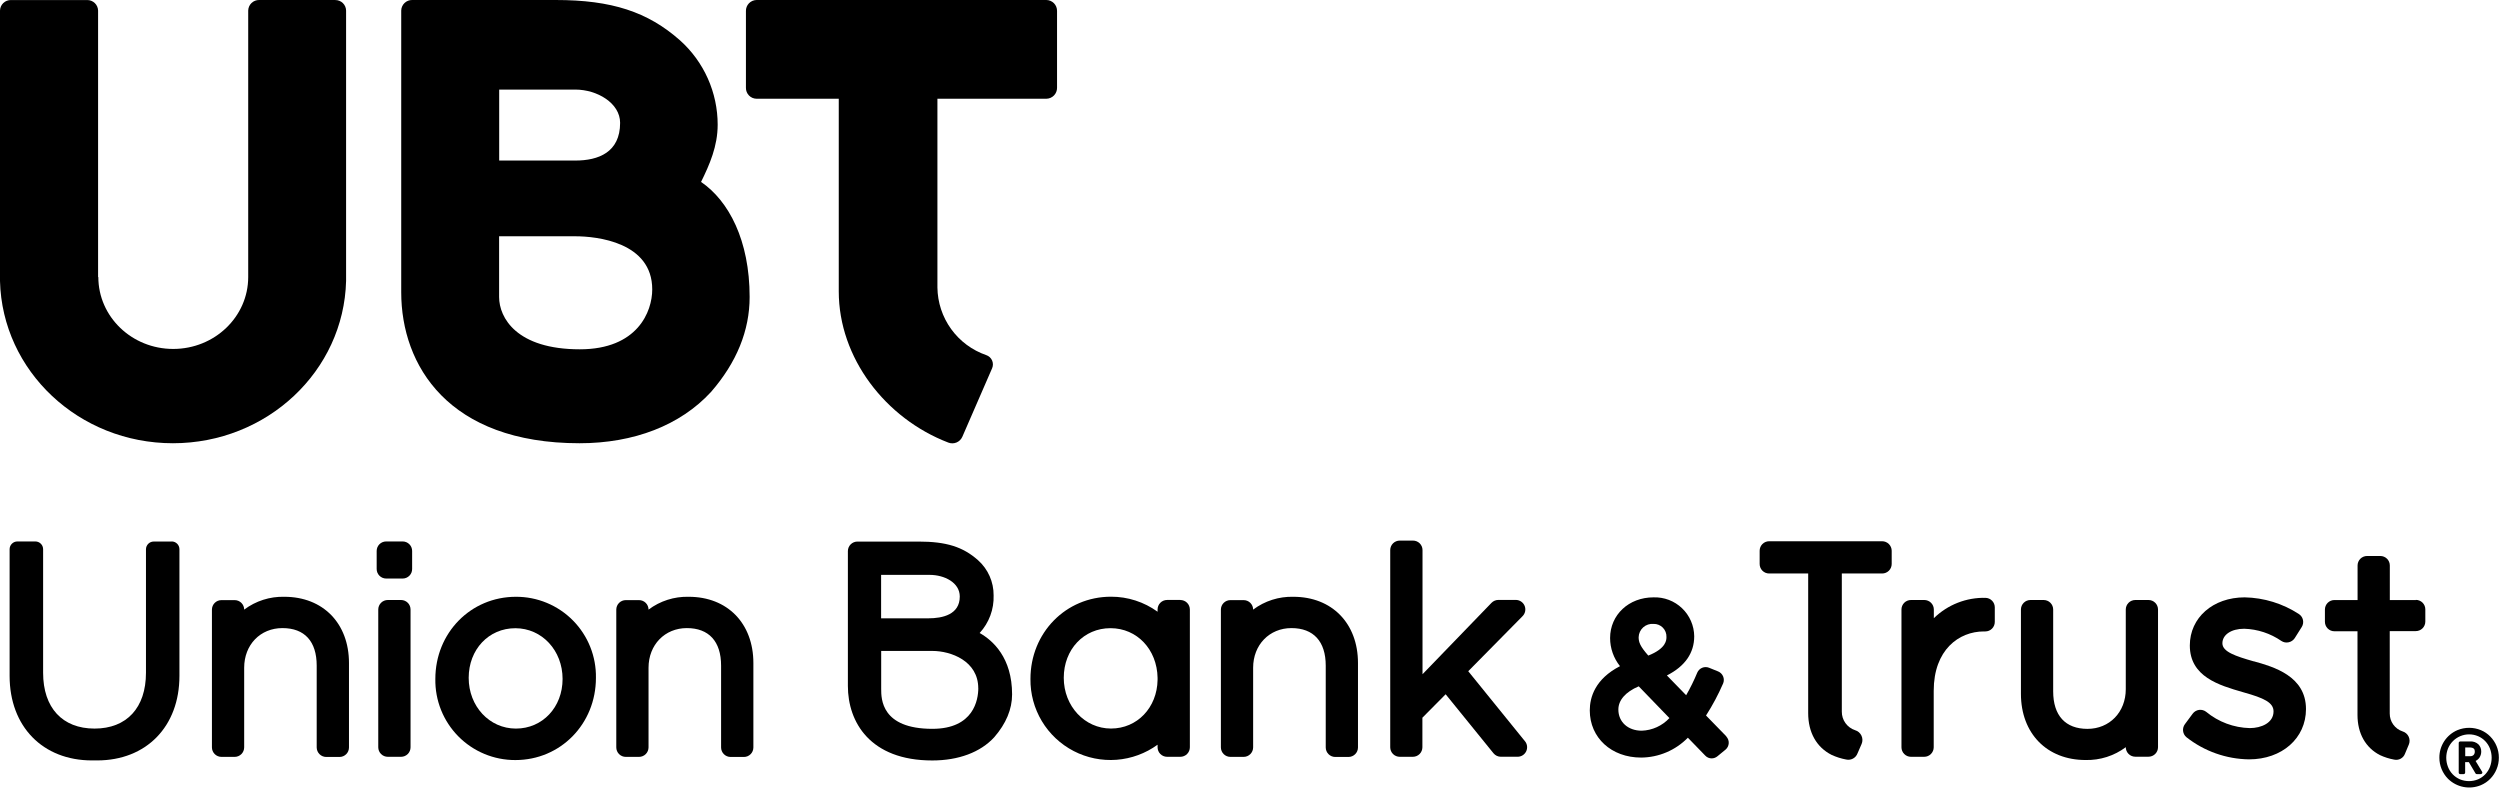
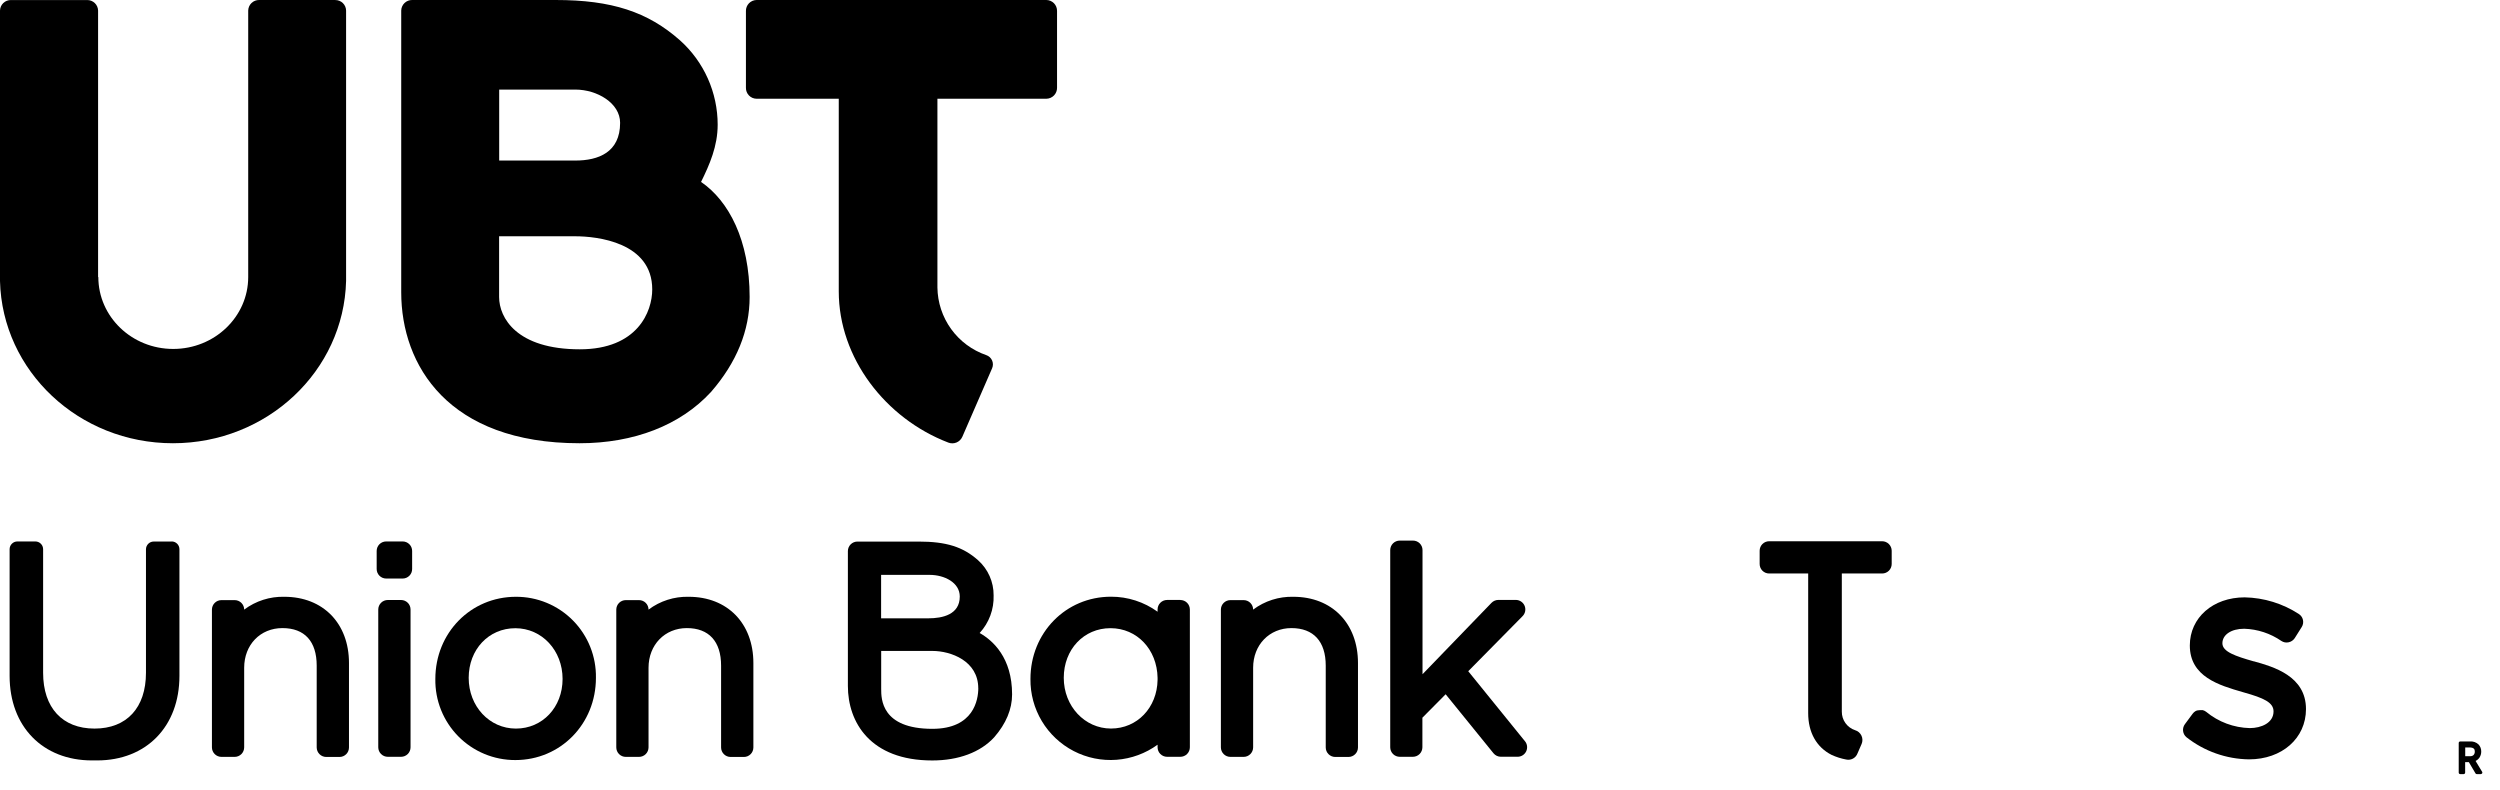
<svg xmlns="http://www.w3.org/2000/svg" width="614" height="194" viewBox="0 0 614 194" fill="none">
  <g clip-path="url(#clip0_1454_2)">
    <path d="M69.84 146.57C66.289 146.478 62.811 147.588 59.97 149.72C59.97 149.413 59.91 149.109 59.792 148.826C59.674 148.543 59.502 148.285 59.284 148.069C59.067 147.852 58.809 147.681 58.525 147.564C58.241 147.448 57.937 147.389 57.63 147.39H54.38C53.762 147.39 53.169 147.635 52.733 148.072C52.296 148.509 52.05 149.102 52.05 149.72V183.55C52.05 184.169 52.295 184.762 52.732 185.201C53.169 185.64 53.761 185.887 54.38 185.89H57.63C58.251 185.89 58.846 185.643 59.285 185.205C59.724 184.766 59.97 184.171 59.97 183.55V164C59.97 158.36 63.92 154.26 69.37 154.26C74.82 154.26 77.78 157.53 77.78 163.47V183.57C77.783 184.191 78.031 184.787 78.472 185.225C78.912 185.664 79.508 185.91 80.13 185.91H83.38C83.687 185.91 83.991 185.849 84.274 185.732C84.557 185.614 84.815 185.441 85.031 185.224C85.248 185.007 85.419 184.748 85.536 184.465C85.652 184.181 85.711 183.877 85.71 183.57V162.84C85.71 153.1 79.34 146.57 69.84 146.57Z" fill="black" />
    <path d="M98.5 147.36H95.24C94.619 147.36 94.024 147.607 93.585 148.045C93.147 148.484 92.9 149.079 92.9 149.7V183.53C92.9 184.151 93.147 184.746 93.585 185.185C94.024 185.623 94.619 185.87 95.24 185.87H98.5C98.807 185.87 99.111 185.809 99.394 185.692C99.677 185.574 99.935 185.401 100.151 185.184C100.368 184.967 100.539 184.709 100.656 184.425C100.772 184.141 100.831 183.837 100.83 183.53V149.7C100.831 149.393 100.772 149.089 100.656 148.805C100.539 148.521 100.368 148.263 100.151 148.046C99.935 147.829 99.677 147.656 99.394 147.538C99.111 147.421 98.807 147.36 98.5 147.36ZM98.89 132.98H94.84C94.222 132.98 93.629 133.225 93.192 133.662C92.755 134.099 92.51 134.692 92.51 135.31V139.75C92.51 140.369 92.755 140.963 93.192 141.401C93.629 141.84 94.221 142.087 94.84 142.09H98.89C99.197 142.09 99.501 142.029 99.784 141.912C100.067 141.794 100.325 141.621 100.541 141.404C100.758 141.187 100.929 140.929 101.046 140.645C101.162 140.361 101.221 140.057 101.22 139.75V135.31C101.22 134.692 100.975 134.099 100.538 133.662C100.101 133.225 99.508 132.98 98.89 132.98Z" fill="black" />
    <path d="M138.17 166.75C138.17 173.7 133.24 178.94 126.71 178.94C120.18 178.94 115.11 173.46 115.11 166.48C115.11 159.5 120.03 154.29 126.57 154.29C133.11 154.29 138.17 159.76 138.17 166.75ZM126.71 146.57C115.61 146.57 106.92 155.43 106.92 166.75C106.875 169.356 107.35 171.944 108.318 174.364C109.286 176.783 110.728 178.985 112.558 180.84C114.388 182.696 116.57 184.167 118.976 185.168C121.382 186.169 123.964 186.68 126.57 186.67C137.67 186.67 146.36 177.8 146.36 166.48C146.405 163.875 145.93 161.287 144.962 158.868C143.993 156.449 142.552 154.247 140.722 152.393C138.891 150.538 136.709 149.068 134.303 148.068C131.897 147.068 129.315 146.559 126.71 146.57Z" fill="black" />
    <path d="M284.3 166.48V167C284.18 173.8 279.3 178.93 272.86 178.93C266.42 178.93 261.26 173.45 261.26 166.47C261.26 159.49 266.19 154.28 272.73 154.28C279.27 154.28 284.18 159.52 284.3 166.47M289.89 147.35H286.64C286.019 147.35 285.424 147.596 284.985 148.035C284.547 148.474 284.3 149.069 284.3 149.69V150.24C280.974 147.83 276.968 146.538 272.86 146.55C261.76 146.55 253.08 155.42 253.08 166.74C253.032 170.388 254 173.977 255.876 177.107C257.751 180.236 260.461 182.781 263.701 184.459C266.941 186.136 270.584 186.878 274.222 186.603C277.86 186.328 281.349 185.045 284.3 182.9V183.53C284.3 184.151 284.547 184.746 284.985 185.185C285.424 185.623 286.019 185.87 286.64 185.87H289.89C290.511 185.87 291.106 185.623 291.545 185.185C291.984 184.746 292.23 184.151 292.23 183.53V149.7C292.23 149.079 291.984 148.484 291.545 148.045C291.106 147.606 290.511 147.36 289.89 147.36" fill="black" />
    <path d="M169.15 146.57C165.599 146.478 162.121 147.588 159.28 149.72C159.28 149.413 159.219 149.109 159.102 148.826C158.984 148.543 158.811 148.285 158.594 148.069C158.377 147.852 158.118 147.681 157.835 147.564C157.551 147.448 157.247 147.389 156.94 147.39H153.69C153.072 147.39 152.479 147.635 152.042 148.072C151.605 148.509 151.36 149.102 151.36 149.72V183.55C151.359 183.857 151.418 184.161 151.534 184.445C151.651 184.729 151.822 184.987 152.039 185.204C152.255 185.421 152.513 185.594 152.796 185.712C153.079 185.829 153.383 185.89 153.69 185.89H156.94C157.561 185.89 158.156 185.643 158.595 185.205C159.033 184.766 159.28 184.171 159.28 183.55V164C159.28 158.36 163.28 154.26 168.69 154.26C174.1 154.26 177.1 157.53 177.1 163.47V183.57C177.1 184.191 177.346 184.786 177.785 185.225C178.224 185.663 178.819 185.91 179.44 185.91H182.7C183.007 185.91 183.311 185.849 183.594 185.732C183.877 185.614 184.135 185.441 184.351 185.224C184.567 185.007 184.739 184.748 184.855 184.465C184.972 184.181 185.031 183.877 185.03 183.57V162.84C185.03 153.1 178.65 146.57 169.15 146.57Z" fill="black" />
    <path d="M317.65 146.57C314.096 146.478 310.615 147.588 307.77 149.72C307.77 149.102 307.525 148.509 307.088 148.072C306.651 147.635 306.058 147.39 305.44 147.39H302.19C301.883 147.389 301.579 147.448 301.295 147.564C301.012 147.681 300.753 147.852 300.536 148.069C300.319 148.285 300.146 148.543 300.028 148.826C299.911 149.109 299.85 149.413 299.85 149.72V183.55C299.85 184.171 300.097 184.766 300.535 185.205C300.974 185.643 301.569 185.89 302.19 185.89H305.44C306.059 185.887 306.652 185.64 307.088 185.201C307.525 184.762 307.77 184.169 307.77 183.55V164C307.77 158.36 311.77 154.26 317.18 154.26C322.59 154.26 325.6 157.53 325.6 163.47V183.57C325.6 184.189 325.845 184.782 326.282 185.221C326.719 185.66 327.311 185.907 327.93 185.91H331.18C331.801 185.91 332.396 185.663 332.835 185.225C333.274 184.786 333.52 184.191 333.52 183.57V162.84C333.52 153.1 327.14 146.57 317.65 146.57Z" fill="black" />
    <path d="M374.54 182.06L360.6 164.85L373.93 151.34C374.26 151.012 374.485 150.593 374.576 150.137C374.667 149.681 374.619 149.208 374.44 148.778C374.261 148.349 373.958 147.983 373.569 147.727C373.181 147.471 372.725 147.336 372.26 147.34H368C367.687 147.341 367.377 147.404 367.089 147.526C366.8 147.648 366.539 147.826 366.32 148.05L349.37 165.59V135.1C349.37 134.793 349.309 134.489 349.192 134.206C349.074 133.923 348.901 133.665 348.684 133.449C348.467 133.232 348.209 133.061 347.925 132.945C347.641 132.828 347.337 132.769 347.03 132.77H343.78C343.473 132.769 343.169 132.828 342.885 132.945C342.601 133.061 342.343 133.232 342.126 133.449C341.908 133.665 341.736 133.923 341.618 134.206C341.501 134.489 341.44 134.793 341.44 135.1V183.53C341.44 184.151 341.686 184.746 342.125 185.185C342.564 185.624 343.159 185.87 343.78 185.87H347C347.621 185.87 348.216 185.624 348.655 185.185C349.093 184.746 349.34 184.151 349.34 183.53V176.27L355.05 170.51L366.8 185C367.02 185.27 367.298 185.487 367.613 185.636C367.928 185.785 368.272 185.861 368.62 185.86H372.73C373.171 185.858 373.602 185.732 373.974 185.495C374.346 185.259 374.644 184.922 374.833 184.524C375.022 184.126 375.095 183.683 375.043 183.245C374.991 182.807 374.817 182.393 374.54 182.05" fill="black" />
-     <path d="M487.7 146.83C485.348 146.767 483.008 147.177 480.817 148.036C478.627 148.895 476.632 150.185 474.95 151.83V149.7C474.95 149.081 474.705 148.488 474.268 148.049C473.832 147.61 473.239 147.363 472.62 147.36H469.36C469.051 147.356 468.744 147.414 468.457 147.53C468.17 147.646 467.909 147.818 467.689 148.035C467.47 148.253 467.296 148.513 467.177 148.798C467.059 149.084 466.999 149.391 467 149.7V183.53C466.999 183.837 467.058 184.141 467.175 184.425C467.291 184.709 467.462 184.967 467.679 185.184C467.895 185.402 468.153 185.574 468.436 185.692C468.719 185.809 469.023 185.87 469.33 185.87H472.59C473.209 185.867 473.802 185.62 474.238 185.181C474.675 184.743 474.92 184.149 474.92 183.53V169.67C474.92 159.59 481.11 155.08 487.25 155.08H487.58C487.887 155.081 488.191 155.022 488.475 154.906C488.759 154.789 489.017 154.618 489.234 154.401C489.451 154.185 489.624 153.927 489.742 153.644C489.859 153.361 489.92 153.057 489.92 152.75V149.17C489.92 148.565 489.686 147.983 489.267 147.546C488.847 147.11 488.275 146.853 487.67 146.83" fill="black" />
-     <path d="M527.67 147.36H524.43C523.809 147.36 523.214 147.606 522.775 148.045C522.337 148.484 522.09 149.079 522.09 149.7V169.27C522.09 174.91 518.09 179.01 512.68 179.01C507.27 179.01 504.26 175.74 504.26 169.8V149.7C504.26 149.079 504.014 148.484 503.575 148.045C503.136 147.606 502.541 147.36 501.92 147.36H498.68C498.059 147.36 497.464 147.606 497.025 148.045C496.587 148.484 496.34 149.079 496.34 149.7V170.4C496.34 180.13 502.72 186.66 512.22 186.66C515.77 186.745 519.246 185.636 522.09 183.51C522.09 184.13 522.337 184.726 522.775 185.165C523.214 185.603 523.809 185.85 524.43 185.85H527.67C528.291 185.85 528.886 185.603 529.325 185.165C529.764 184.726 530.01 184.13 530.01 183.51V149.7C530.01 149.079 529.764 148.484 529.325 148.045C528.886 147.606 528.291 147.36 527.67 147.36Z" fill="black" />
-     <path d="M553.55 162.44C549.02 161.15 545.82 160.07 545.82 157.99C545.82 155.91 547.97 154.42 551.17 154.42C554.442 154.519 557.616 155.561 560.31 157.42C560.568 157.591 560.857 157.708 561.162 157.765C561.466 157.821 561.778 157.816 562.08 157.75C562.688 157.623 563.222 157.264 563.57 156.75L565.3 154C565.628 153.485 565.74 152.86 565.611 152.263C565.482 151.666 565.122 151.144 564.61 150.81C560.647 148.228 556.039 146.807 551.31 146.71C543.49 146.71 537.82 151.71 537.82 158.53C537.82 166.22 545.04 168.31 550.82 169.98L551.12 170.07C555.94 171.42 558.38 172.51 558.38 174.72C558.38 177.54 555.38 178.82 552.55 178.82C548.629 178.726 544.854 177.317 541.83 174.82C541.585 174.63 541.305 174.49 541.005 174.41C540.705 174.329 540.393 174.309 540.085 174.351C539.778 174.393 539.482 174.496 539.215 174.654C538.948 174.811 538.715 175.021 538.53 175.27L536.61 177.86C536.252 178.343 536.093 178.946 536.165 179.543C536.238 180.14 536.536 180.687 537 181.07C541.383 184.513 546.776 186.421 552.35 186.5C560.47 186.5 566.35 181.31 566.35 174.15C566.35 166.01 558.35 163.76 553.52 162.41" fill="black" />
+     <path d="M553.55 162.44C549.02 161.15 545.82 160.07 545.82 157.99C545.82 155.91 547.97 154.42 551.17 154.42C554.442 154.519 557.616 155.561 560.31 157.42C560.568 157.591 560.857 157.708 561.162 157.765C561.466 157.821 561.778 157.816 562.08 157.75C562.688 157.623 563.222 157.264 563.57 156.75L565.3 154C565.628 153.485 565.74 152.86 565.611 152.263C565.482 151.666 565.122 151.144 564.61 150.81C560.647 148.228 556.039 146.807 551.31 146.71C543.49 146.71 537.82 151.71 537.82 158.53C537.82 166.22 545.04 168.31 550.82 169.98L551.12 170.07C555.94 171.42 558.38 172.51 558.38 174.72C558.38 177.54 555.38 178.82 552.55 178.82C548.629 178.726 544.854 177.317 541.83 174.82C541.585 174.63 541.305 174.49 541.005 174.41C539.778 174.393 539.482 174.496 539.215 174.654C538.948 174.811 538.715 175.021 538.53 175.27L536.61 177.86C536.252 178.343 536.093 178.946 536.165 179.543C536.238 180.14 536.536 180.687 537 181.07C541.383 184.513 546.776 186.421 552.35 186.5C560.47 186.5 566.35 181.31 566.35 174.15C566.35 166.01 558.35 163.76 553.52 162.41" fill="black" />
    <path d="M42.16 133H37.76C37.255 133 36.771 133.2 36.413 133.556C36.055 133.912 35.853 134.395 35.85 134.9V165.23C35.85 173.82 31.13 178.94 23.22 178.94C15.31 178.94 10.59 173.82 10.59 165.23V134.88C10.587 134.375 10.385 133.892 10.027 133.536C9.669 133.18 9.185 132.98 8.68 132.98H4.27C3.765 132.98 3.281 133.18 2.923 133.536C2.565 133.892 2.363 134.375 2.36 134.88V166C2.36 178.43 10.49 186.76 22.59 186.76H23.85C35.94 186.76 44.07 178.43 44.07 166V134.88C44.067 134.375 43.865 133.892 43.507 133.536C43.149 133.18 42.665 132.98 42.16 132.98" fill="black" />
-     <path d="M406.11 153.23C406.534 153.219 406.955 153.295 407.348 153.453C407.741 153.611 408.097 153.849 408.395 154.151C408.692 154.453 408.924 154.813 409.076 155.209C409.229 155.604 409.298 156.027 409.28 156.45C409.28 157.15 409.28 159.24 404.82 161.01C402.82 158.74 402.45 157.73 402.45 156.5C402.462 156.04 402.568 155.588 402.761 155.171C402.954 154.754 403.231 154.381 403.573 154.074C403.916 153.768 404.318 153.535 404.754 153.39C405.191 153.245 405.652 153.19 406.11 153.23ZM410 176.37C409.127 177.306 408.078 178.061 406.912 178.591C405.747 179.121 404.489 179.416 403.21 179.46C399.83 179.46 397.47 177.32 397.47 174.26C397.47 171.96 399.23 169.94 402.47 168.56L410.02 176.37H410ZM424 180.86L419 175.73C420.609 173.22 422.014 170.585 423.2 167.85C423.314 167.578 423.372 167.285 423.372 166.99C423.372 166.695 423.314 166.402 423.2 166.13C422.973 165.58 422.538 165.142 421.99 164.91L419.72 163.99C419.183 163.781 418.586 163.787 418.053 164.007C417.521 164.227 417.093 164.643 416.86 165.17C416.067 167.087 415.152 168.95 414.12 170.75L409.39 165.89C413.84 163.63 416.1 160.39 416.1 156.26C416.085 154.972 415.812 153.7 415.299 152.519C414.785 151.337 414.041 150.271 413.109 149.381C412.178 148.491 411.078 147.797 409.874 147.338C408.67 146.88 407.387 146.666 406.1 146.71C400.03 146.71 395.44 151 395.44 156.71C395.447 159.219 396.304 161.651 397.87 163.61C391.76 166.76 390.45 171.24 390.45 174.47C390.45 181.19 395.76 186.06 403.06 186.06C405.201 186.043 407.317 185.604 409.287 184.766C411.257 183.929 413.042 182.71 414.54 181.18L418.81 185.58C419.012 185.794 419.255 185.965 419.525 186.082C419.795 186.199 420.086 186.26 420.38 186.26C420.895 186.257 421.392 186.077 421.79 185.75L423.79 184.11C424.022 183.915 424.212 183.675 424.347 183.404C424.483 183.132 424.561 182.837 424.578 182.534C424.595 182.231 424.55 181.928 424.445 181.644C424.341 181.36 424.179 181.1 423.97 180.88" fill="black" />
    <path d="M240.27 169C240.27 171.83 239.17 179 228.99 179C216.42 179 216.42 171.62 216.42 169.19V159.87H229C233.52 159.87 240.26 162.31 240.26 169.04M228 151.86H216.4V141.19H228.34C231.92 141.19 235.72 143.06 235.72 146.51C235.72 150.93 231.52 151.86 228 151.86ZM240.59 155.48C242.915 152.961 244.152 149.626 244.03 146.2C244.042 144.576 243.707 142.968 243.048 141.483C242.389 139.999 241.422 138.671 240.21 137.59C236.49 134.29 232.39 133.01 225.58 133.01H210.58C209.959 133.01 209.364 133.257 208.925 133.695C208.487 134.134 208.24 134.729 208.24 135.35V168.48C208.24 177.32 213.68 186.77 228.96 186.77C235.39 186.77 240.8 184.77 244.19 181.06C247.09 177.72 248.57 174.18 248.57 170.54C248.57 161.54 243.87 157.32 240.63 155.48" fill="black" />
    <path d="M455.62 179.34C455.958 179.44 456.272 179.61 456.539 179.84C456.807 180.07 457.023 180.354 457.173 180.673C457.324 180.992 457.404 181.34 457.411 181.693C457.417 182.045 457.349 182.396 457.21 182.72L456.21 185.02C456.01 185.568 455.618 186.024 455.106 186.304C454.595 186.584 453.999 186.668 453.43 186.54C452.19 186.312 450.984 185.929 449.84 185.4C446.13 183.52 444.09 179.88 444.09 175.15V140.85H434.5C434.193 140.85 433.889 140.789 433.606 140.672C433.323 140.554 433.065 140.381 432.849 140.164C432.632 139.947 432.461 139.689 432.344 139.405C432.228 139.121 432.169 138.817 432.17 138.51V135.26C432.17 134.954 432.23 134.651 432.347 134.368C432.464 134.086 432.636 133.829 432.852 133.612C433.069 133.396 433.326 133.224 433.608 133.107C433.891 132.99 434.194 132.93 434.5 132.93H462.26C462.88 132.933 463.473 133.18 463.912 133.618C464.35 134.056 464.597 134.65 464.6 135.27V138.52C464.597 139.139 464.35 139.731 463.911 140.168C463.473 140.605 462.879 140.85 462.26 140.85H452.35V174.79C452.342 175.797 452.655 176.781 453.243 177.598C453.83 178.416 454.663 179.026 455.62 179.34Z" fill="black" />
-     <path d="M593.35 147.37H586.94V138.88C586.94 138.262 586.695 137.669 586.258 137.233C585.821 136.796 585.228 136.55 584.61 136.55H581.36C581.053 136.549 580.749 136.608 580.465 136.725C580.181 136.841 579.923 137.012 579.706 137.229C579.489 137.445 579.316 137.703 579.198 137.986C579.081 138.269 579.02 138.573 579.02 138.88V147.37H573.31C572.696 147.375 572.108 147.623 571.675 148.06C571.243 148.496 571 149.086 571 149.7V152.7C570.999 153.007 571.058 153.311 571.175 153.595C571.291 153.879 571.462 154.137 571.679 154.354C571.895 154.572 572.153 154.744 572.436 154.862C572.719 154.979 573.023 155.04 573.33 155.04H579V175.59C579 180.15 581 183.65 584.53 185.46C585.635 185.974 586.801 186.343 588 186.56C588.547 186.684 589.119 186.604 589.611 186.335C590.103 186.066 590.479 185.627 590.67 185.1L591.6 182.88C591.732 182.568 591.797 182.231 591.791 181.892C591.784 181.553 591.706 181.22 591.562 180.913C591.417 180.606 591.21 180.333 590.953 180.112C590.696 179.891 590.395 179.727 590.07 179.63C589.148 179.326 588.347 178.736 587.781 177.948C587.215 177.159 586.913 176.211 586.92 175.24V155H593.32C593.941 155 594.536 154.754 594.975 154.315C595.413 153.876 595.66 153.281 595.66 152.66V149.66C595.66 149.353 595.599 149.049 595.482 148.766C595.364 148.483 595.191 148.225 594.974 148.009C594.757 147.792 594.499 147.621 594.215 147.505C593.931 147.388 593.627 147.329 593.32 147.33L593.35 147.37Z" fill="black" />
    <path d="M82.35 -3.22374e-06H63.66C62.959 -0.013 62.281 0.252 61.775 0.737C61.269 1.223 60.976 1.889 60.96 2.59V68.04C60.96 77.79 52.71 85.7 42.54 85.7C32.37 85.7 24.15 77.79 24.15 68.04H24.09V2.6C24.074 1.901 23.783 1.236 23.279 0.751C22.775 0.266 22.099 -0.001 21.4 0.01H2.7C2.352 0.002 2.007 0.063 1.683 0.189C1.359 0.315 1.063 0.503 0.812 0.744C0.561 0.985 0.36 1.273 0.221 1.591C0.082 1.91 0.007 2.252 1.64807e-05 2.6V68.8C-0.014 68.876 -0.014 68.954 1.64807e-05 69.03C0.55 91.11 19.33 108.86 42.47 108.86C65.61 108.86 84.45 91.11 85 69C85 68.93 85 68.84 85 68.77V2.6C84.995 2.255 84.922 1.914 84.785 1.597C84.648 1.279 84.45 0.992 84.201 0.752C83.954 0.511 83.661 0.322 83.34 0.195C83.018 0.067 82.675 0.005 82.33 0.01" fill="black" />
    <path d="M257 0H185.8C185.452 0.007 185.109 0.082 184.79 0.221C184.471 0.36 184.182 0.561 183.941 0.811C183.699 1.062 183.509 1.358 183.382 1.682C183.255 2.006 183.193 2.352 183.2 2.7V21.56C183.193 21.907 183.255 22.253 183.383 22.576C183.51 22.9 183.7 23.195 183.941 23.445C184.183 23.695 184.471 23.895 184.79 24.033C185.109 24.171 185.452 24.245 185.8 24.25H206V71.57C206 87.89 217.44 102.77 232.91 108.7C233.557 108.952 234.276 108.943 234.918 108.677C235.559 108.41 236.072 107.906 236.35 107.27L243.67 90.43C243.799 90.126 243.864 89.799 243.86 89.468C243.857 89.138 243.785 88.812 243.65 88.511C243.515 88.21 243.319 87.939 243.075 87.717C242.83 87.495 242.543 87.326 242.23 87.22C238.761 86.025 235.745 83.786 233.597 80.811C231.449 77.836 230.273 74.269 230.23 70.6V24.25H257C257.704 24.237 258.374 23.945 258.863 23.439C259.352 22.933 259.621 22.254 259.61 21.55V2.69C259.615 2.342 259.552 1.996 259.424 1.673C259.295 1.349 259.105 1.054 258.862 0.804C258.62 0.555 258.331 0.355 258.011 0.217C257.692 0.079 257.348 0.005 257 0Z" fill="black" />
    <path d="M142.41 85.79C126.88 85.79 122.58 78.04 122.58 72.94C122.58 70.65 122.58 58.03 122.58 58.03H141.27C146.61 58.03 160.19 59.49 160.19 71.08C160.19 76.52 156.6 85.79 142.39 85.79M141.3 22C146.66 22 152.3 25.32 152.3 30.17C152.3 37.43 146.95 39.43 141.3 39.43H122.6V22H141.3ZM172.17 44.7C174.28 40.42 176.26 35.9 176.26 30.63C176.262 26.718 175.438 22.849 173.843 19.277C172.247 15.704 169.915 12.509 167 9.9C159.08 2.9 150.23 1.43156e-06 136.46 1.43156e-06H101.24C100.541 -0.013 99.864 0.25 99.358 0.734C98.853 1.217 98.558 1.881 98.54 2.58V71.79C98.54 89.72 110.1 108.86 142.34 108.86C155.7 108.86 167.09 104.45 174.62 96.27C180.92 89.03 184.11 81.18 184.11 72.94C184.11 59.05 178.99 49.33 172.19 44.69" fill="black" />
-     <path d="M613.15 183.21C612.789 182.346 612.266 181.558 611.61 180.89C610.953 180.217 610.168 179.683 609.3 179.32C607.458 178.565 605.392 178.565 603.55 179.32C602.226 179.884 601.098 180.826 600.308 182.029C599.518 183.232 599.101 184.641 599.11 186.08C599.105 188.022 599.867 189.887 601.23 191.27C602.271 192.297 603.593 192.994 605.028 193.273C606.464 193.552 607.95 193.402 609.3 192.84C610.168 192.477 610.953 191.943 611.61 191.27C612.269 190.6 612.792 189.809 613.15 188.94C613.533 188.036 613.727 187.062 613.72 186.08C613.726 185.095 613.532 184.118 613.15 183.21ZM604.15 191.4C603.486 191.109 602.884 190.691 602.38 190.17C601.875 189.644 601.48 189.022 601.22 188.34C600.66 186.899 600.66 185.301 601.22 183.86C601.5 183.17 601.915 182.542 602.441 182.014C602.966 181.485 603.592 181.067 604.28 180.783C604.969 180.499 605.708 180.355 606.453 180.36C607.198 180.365 607.935 180.518 608.62 180.81C609.283 181.094 609.882 181.509 610.38 182.03C610.881 182.56 611.275 183.181 611.54 183.86C612.087 185.303 612.087 186.897 611.54 188.34C611.275 189.019 610.881 189.64 610.38 190.17C609.88 190.691 609.282 191.109 608.62 191.4C607.188 191.99 605.582 191.99 604.15 191.4Z" fill="black" />
    <path d="M609.62 189.93C609.655 189.877 609.673 189.814 609.673 189.75C609.673 189.686 609.655 189.624 609.62 189.57L608 186.89C608.374 186.705 608.697 186.43 608.94 186.09C609.244 185.635 609.401 185.097 609.39 184.55C609.399 183.907 609.155 183.285 608.71 182.82C608.434 182.565 608.109 182.37 607.755 182.246C607.4 182.122 607.024 182.073 606.65 182.1H604.22C604.123 182.103 604.032 182.143 603.965 182.212C603.897 182.281 603.86 182.374 603.86 182.47V189.75C603.86 189.847 603.897 189.939 603.965 190.008C604.032 190.077 604.123 190.118 604.22 190.12H605.08C605.176 190.118 605.268 190.077 605.335 190.008C605.402 189.939 605.44 189.847 605.44 189.75V187.18H606.35L607.98 189.94C608.011 189.995 608.056 190.041 608.11 190.073C608.165 190.105 608.227 190.121 608.29 190.12H609.29C609.354 190.121 609.418 190.104 609.472 190.07C609.527 190.036 609.571 189.988 609.6 189.93M607.81 184.56C607.828 184.874 607.724 185.182 607.52 185.42C607.406 185.528 607.27 185.61 607.122 185.662C606.974 185.713 606.816 185.733 606.66 185.72H605.46V183.57H606.46C607.65 183.57 607.81 184.07 607.81 184.57" fill="black" />
  </g>
  <defs>
    <clipPath id="clip0_1454_2">
      <rect width="613.72" height="193.41" fill="white" />
    </clipPath>
  </defs>
</svg>